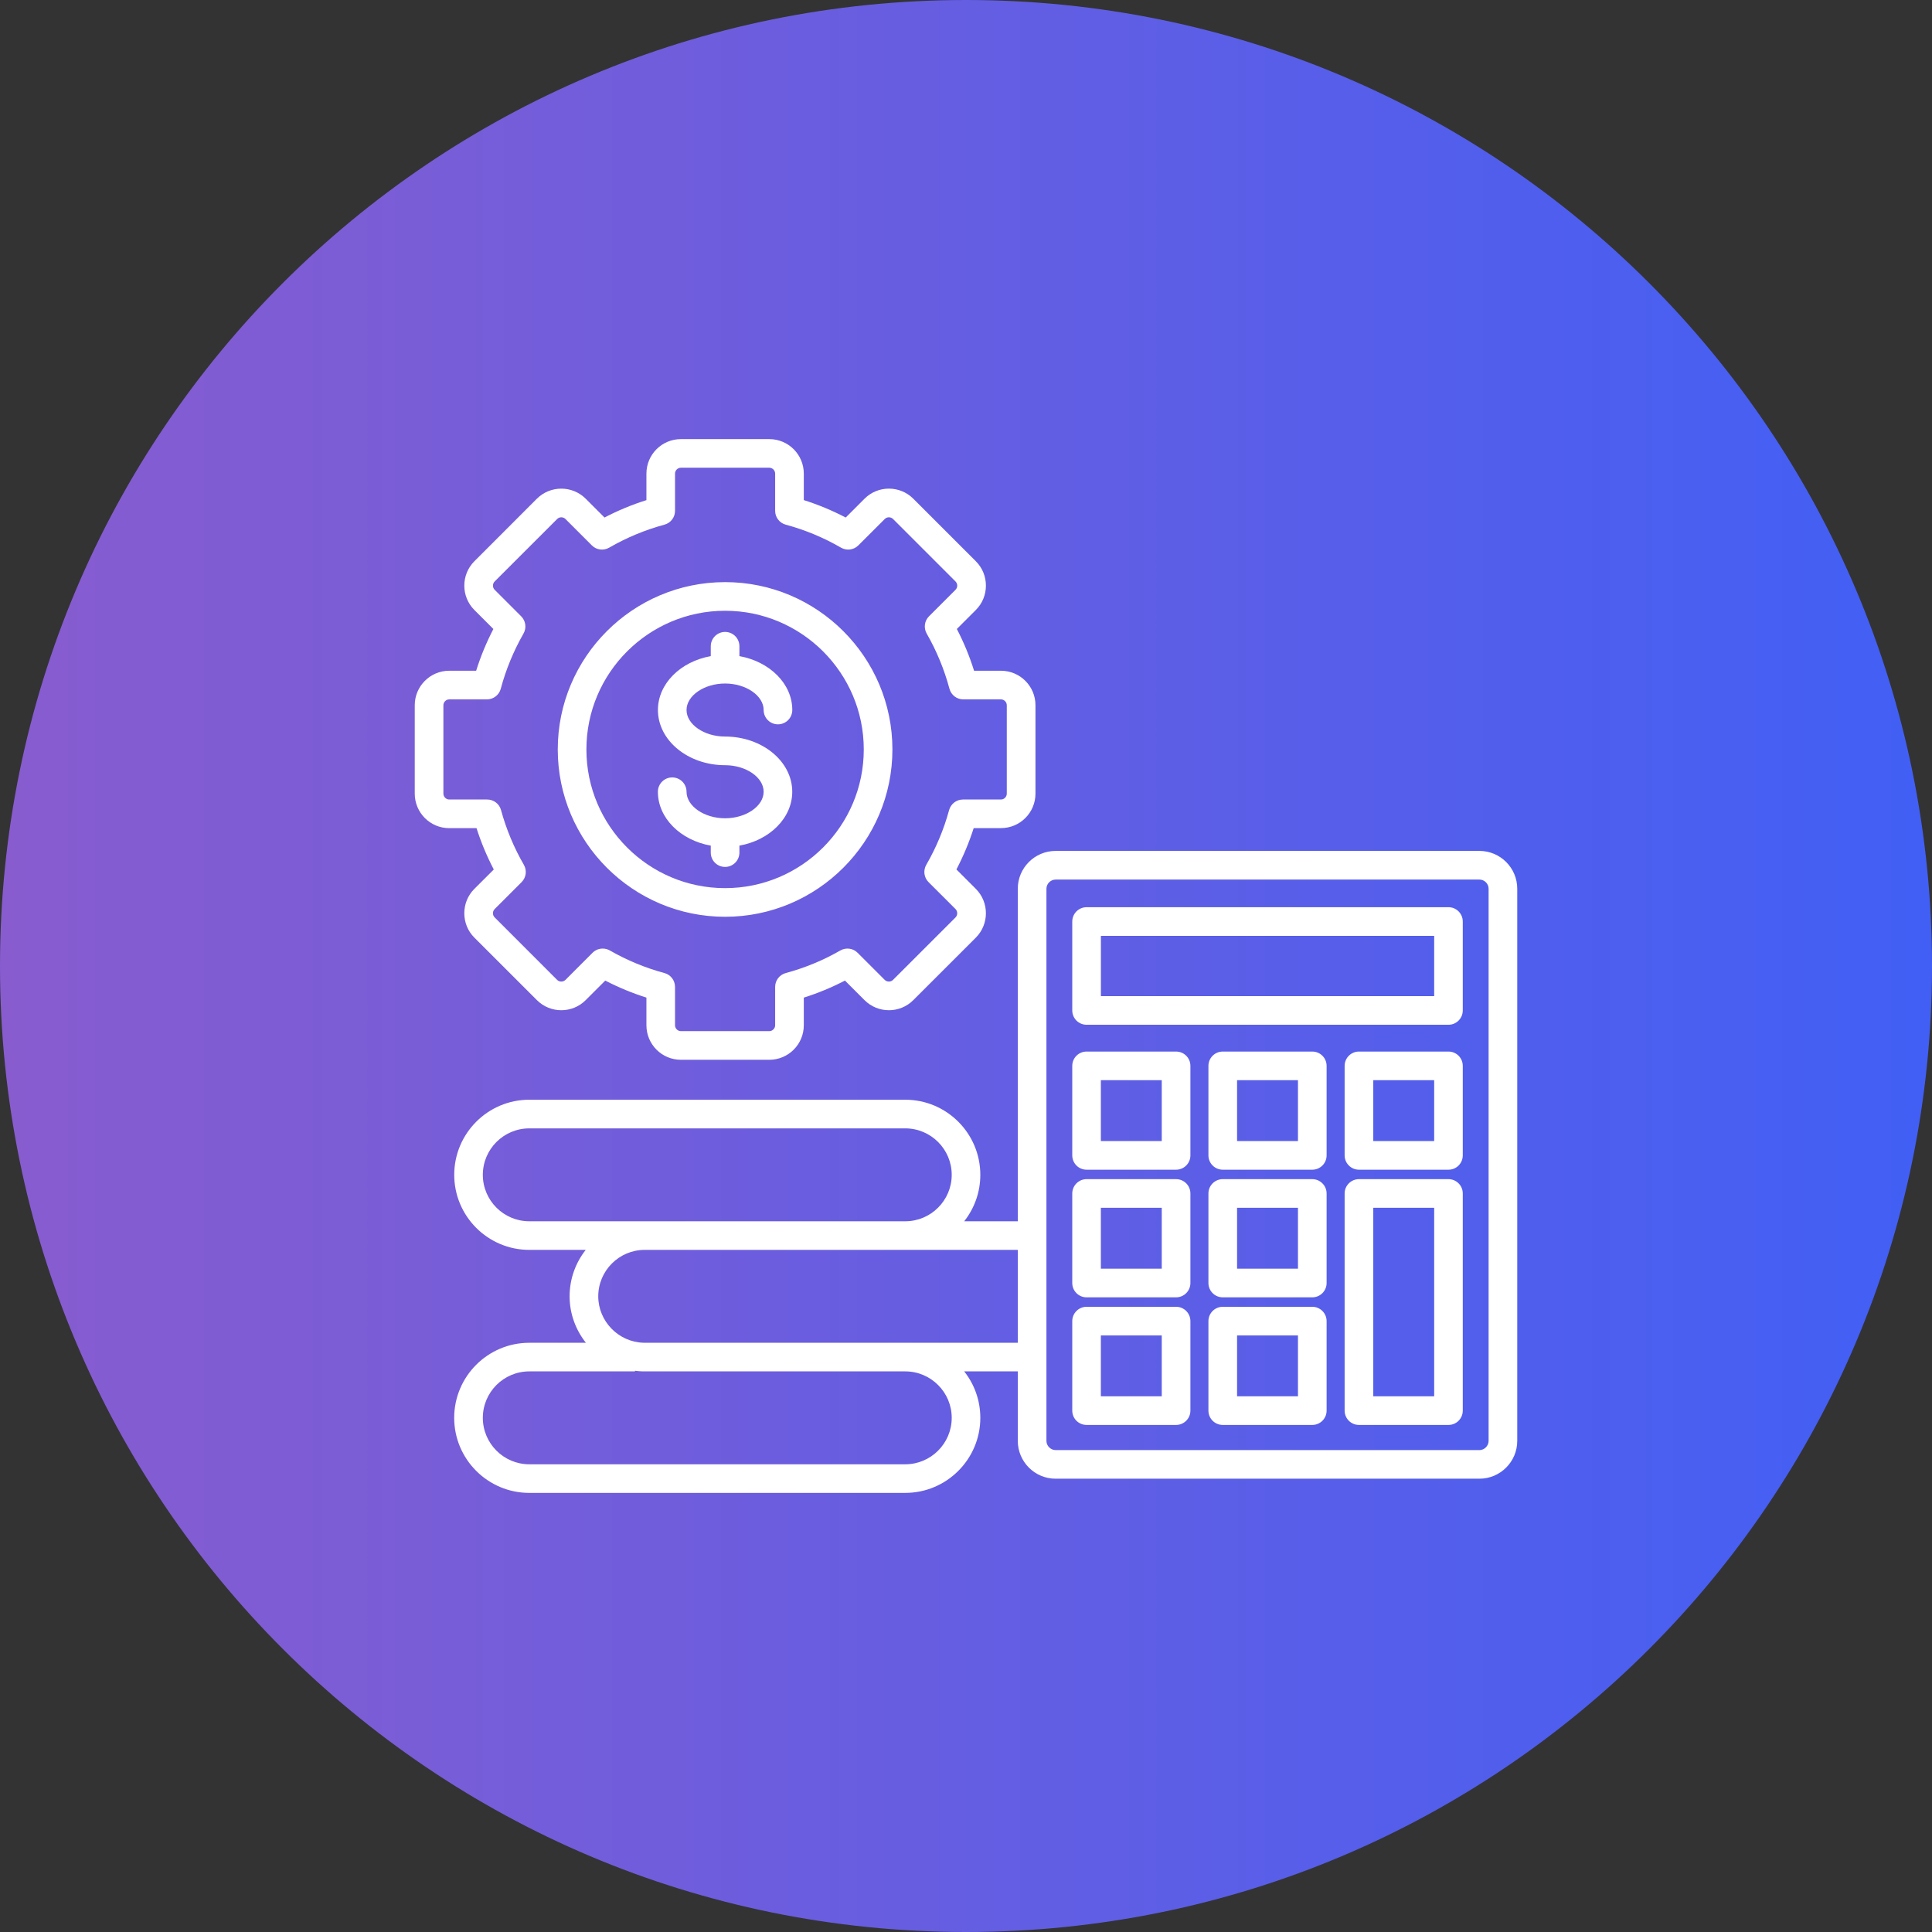
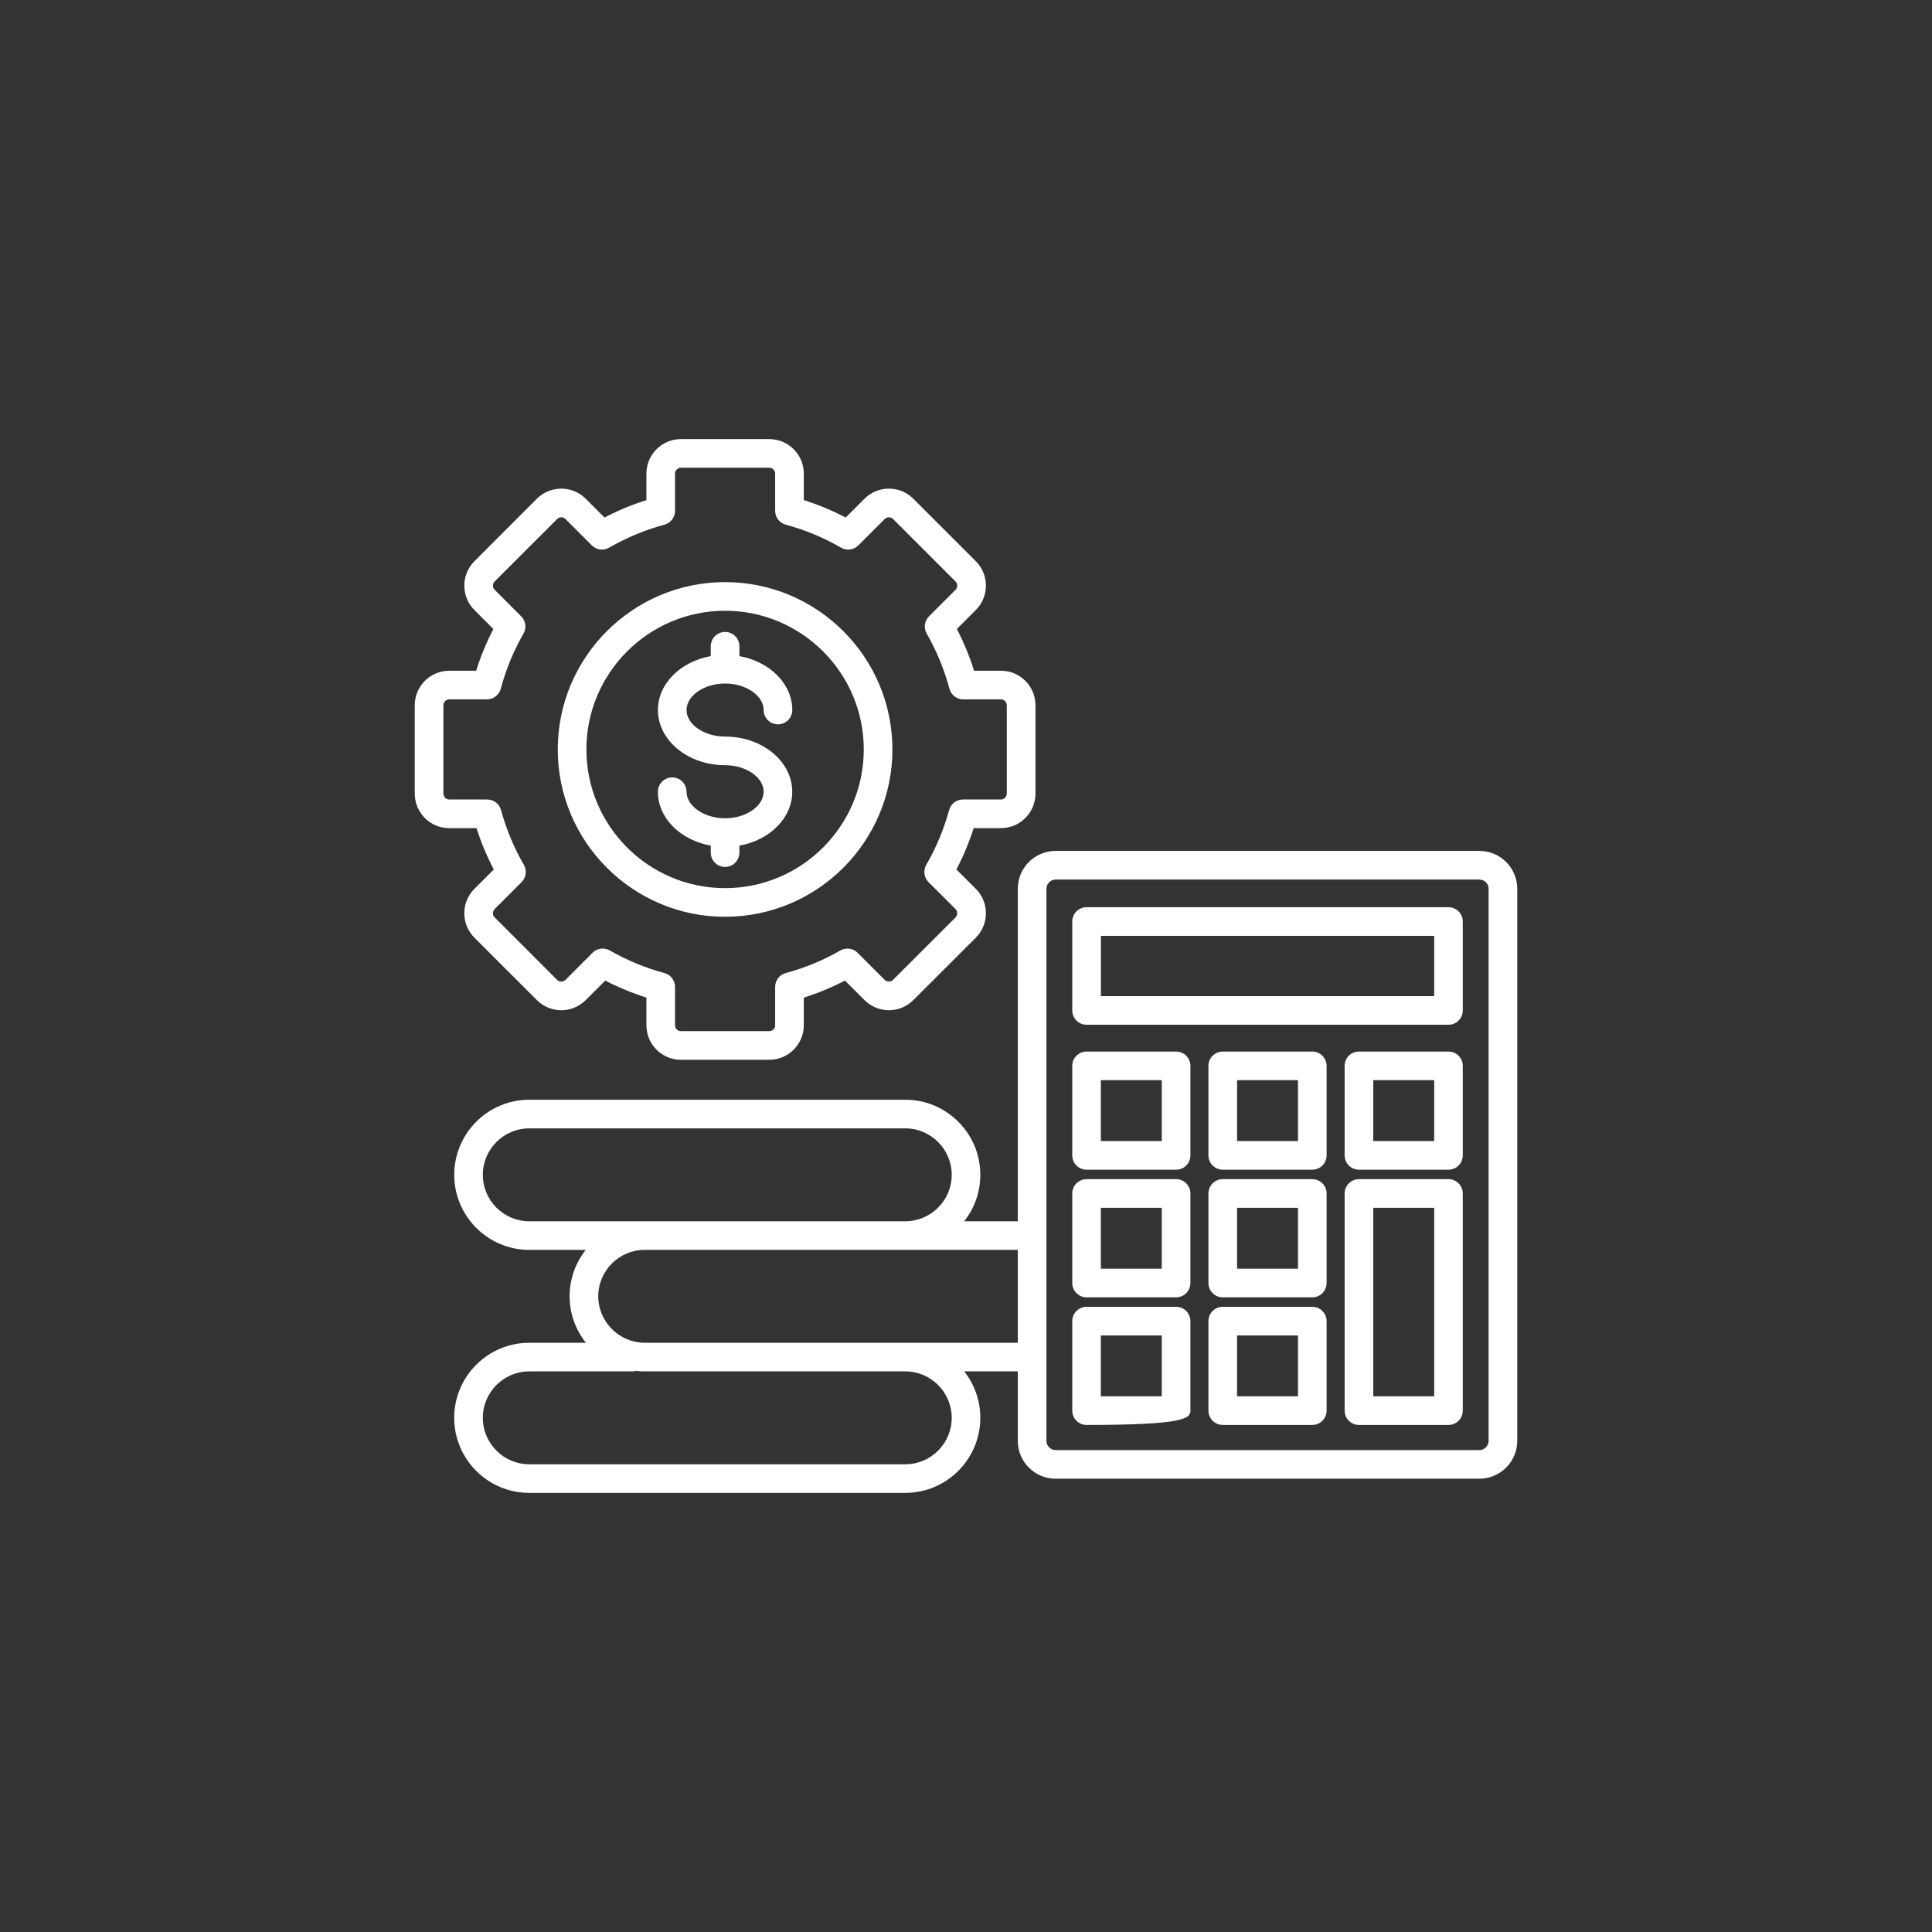
<svg xmlns="http://www.w3.org/2000/svg" width="46" height="46" viewBox="0 0 46 46" fill="none">
  <rect x="0" y="0" width="46" height="46" fill="#333333" stroke="none" />
-   <path d="M23 46C35.703 46 46 35.703 46 23C46 10.297 35.703 0 23 0C10.297 0 0 10.297 0 23C0 35.703 10.297 46 23 46Z" fill="url(#paint0_linear_3444_406)" />
-   <path d="M34.488 21.6H25.871C25.683 21.6 25.53 21.753 25.53 21.941V24.058C25.53 24.246 25.682 24.399 25.871 24.399H34.488C34.676 24.399 34.828 24.246 34.828 24.058V21.941C34.828 21.753 34.676 21.6 34.488 21.6ZM34.147 23.717H26.212V22.282H34.147V23.717ZM35.225 20.26H25.134C24.637 20.26 24.233 20.664 24.233 21.16V29.078H22.957C23.198 28.773 23.341 28.389 23.341 27.972C23.341 26.986 22.54 26.184 21.554 26.184H12.602C11.616 26.184 10.815 26.986 10.815 27.972C10.815 28.957 11.616 29.759 12.602 29.759H13.946C13.706 30.064 13.562 30.448 13.562 30.865C13.562 31.28 13.708 31.665 13.95 31.971H12.601C11.616 31.971 10.814 32.772 10.814 33.758C10.814 34.743 11.616 35.545 12.601 35.545H21.554C22.539 35.545 23.341 34.743 23.341 33.758C23.341 33.341 23.198 32.957 22.957 32.652H24.233V34.306C24.233 34.803 24.637 35.207 25.133 35.207H35.224C35.721 35.207 36.125 34.803 36.125 34.306V21.16C36.125 20.664 35.721 20.26 35.225 20.26ZM12.602 29.078C11.992 29.078 11.496 28.582 11.496 27.972C11.496 27.362 11.992 26.866 12.602 26.866H21.554C22.163 26.866 22.66 27.362 22.66 27.972C22.66 28.581 22.164 29.078 21.554 29.078H15.35H12.602ZM21.554 34.864H12.602C11.992 34.864 11.496 34.367 11.496 33.758C11.496 33.148 11.992 32.652 12.602 32.652H15.119V32.637C15.179 32.645 15.241 32.65 15.303 32.652C15.319 32.652 15.334 32.652 15.35 32.652H21.554C22.163 32.652 22.66 33.148 22.66 33.758C22.66 34.368 22.163 34.864 21.554 34.864ZM15.35 31.971C15.341 31.971 15.331 31.971 15.321 31.97C14.727 31.955 14.244 31.459 14.244 30.865C14.244 30.256 14.74 29.759 15.35 29.759H24.233V31.971H15.35ZM35.443 34.307C35.443 34.425 35.343 34.526 35.225 34.526H25.134C25.015 34.526 24.915 34.425 24.915 34.307V21.16C24.915 21.042 25.015 20.942 25.134 20.942H35.225C35.343 20.942 35.443 21.041 35.443 21.16V34.307ZM28.002 25.037H25.871C25.683 25.037 25.53 25.189 25.53 25.378V27.509C25.53 27.697 25.682 27.85 25.871 27.85H28.002C28.19 27.85 28.343 27.698 28.343 27.509V25.378C28.343 25.189 28.191 25.037 28.002 25.037ZM27.661 27.168H26.211V25.718H27.661V27.168ZM31.245 25.037H29.113C28.925 25.037 28.772 25.189 28.772 25.378V27.509C28.772 27.697 28.925 27.85 29.113 27.85H31.245C31.433 27.85 31.586 27.698 31.586 27.509V25.378C31.586 25.189 31.433 25.037 31.245 25.037ZM30.904 27.168H29.454V25.718H30.904V27.168ZM34.488 25.037H32.356C32.168 25.037 32.015 25.189 32.015 25.378V27.509C32.015 27.697 32.168 27.85 32.356 27.85H34.488C34.676 27.85 34.828 27.698 34.828 27.509V25.378C34.828 25.189 34.676 25.037 34.488 25.037ZM34.147 27.168H32.697V25.718H34.147V27.168ZM28.002 28.075H25.871C25.683 28.075 25.53 28.228 25.53 28.416V30.548C25.53 30.736 25.682 30.889 25.871 30.889H28.002C28.19 30.889 28.343 30.736 28.343 30.548V28.416C28.343 28.228 28.191 28.075 28.002 28.075ZM27.661 30.207H26.211V28.757H27.661V30.207ZM31.245 28.075H29.113C28.925 28.075 28.772 28.228 28.772 28.416V30.548C28.772 30.736 28.925 30.889 29.113 30.889H31.245C31.433 30.889 31.586 30.736 31.586 30.548V28.416C31.586 28.228 31.433 28.075 31.245 28.075ZM30.904 30.207H29.454V28.757H30.904V30.207ZM28.002 31.114H25.871C25.683 31.114 25.53 31.267 25.53 31.455V33.586C25.53 33.775 25.682 33.927 25.871 33.927H28.002C28.19 33.927 28.343 33.775 28.343 33.586V31.455C28.343 31.267 28.191 31.114 28.002 31.114ZM27.661 33.245H26.211V31.796H27.661V33.245ZM31.245 31.114H29.113C28.925 31.114 28.772 31.267 28.772 31.455V33.586C28.772 33.775 28.925 33.927 29.113 33.927H31.245C31.433 33.927 31.586 33.775 31.586 33.586V31.455C31.586 31.267 31.433 31.114 31.245 31.114ZM30.904 33.245H29.454V31.796H30.904V33.245ZM34.488 28.075H32.356C32.168 28.075 32.015 28.228 32.015 28.416V33.586C32.015 33.775 32.168 33.927 32.356 33.927H34.488C34.676 33.927 34.828 33.775 34.828 33.586V28.416C34.828 28.228 34.676 28.075 34.488 28.075ZM34.147 33.245H32.697V28.757H34.147V33.245ZM11.757 20.702L11.295 21.163C11.14 21.318 11.055 21.524 11.055 21.744C11.055 21.964 11.14 22.17 11.295 22.325L12.784 23.813C13.104 24.133 13.625 24.133 13.945 23.813L14.411 23.347C14.726 23.51 15.054 23.646 15.391 23.752V24.412C15.391 24.865 15.759 25.233 16.212 25.233H18.317C18.77 25.233 19.138 24.865 19.138 24.412V23.753C19.476 23.646 19.804 23.51 20.118 23.347L20.584 23.813C20.904 24.133 21.425 24.133 21.745 23.813L23.234 22.325C23.554 22.004 23.554 21.483 23.234 21.163L22.772 20.701C22.937 20.385 23.075 20.056 23.183 19.717H23.833C24.286 19.717 24.654 19.349 24.654 18.896V16.791C24.654 16.338 24.286 15.97 23.833 15.97H23.192C23.085 15.627 22.948 15.295 22.782 14.976L23.234 14.524C23.389 14.369 23.474 14.163 23.474 13.943C23.474 13.724 23.389 13.517 23.234 13.363L21.745 11.874C21.425 11.554 20.904 11.554 20.584 11.874L20.136 12.322C19.816 12.155 19.482 12.016 19.138 11.907V11.276C19.138 10.823 18.77 10.455 18.317 10.455H16.212C15.759 10.455 15.391 10.823 15.391 11.276V11.908C15.047 12.016 14.713 12.155 14.393 12.322L13.945 11.874C13.624 11.554 13.104 11.555 12.783 11.874L11.295 13.363C10.975 13.683 10.975 14.204 11.295 14.524L11.747 14.976C11.582 15.295 11.444 15.628 11.337 15.97H10.696C10.243 15.97 9.875 16.339 9.875 16.791V18.896C9.875 19.349 10.243 19.718 10.696 19.718H11.346C11.454 20.056 11.591 20.386 11.757 20.702ZM10.557 18.896V16.791C10.557 16.716 10.621 16.652 10.696 16.652H11.594C11.748 16.652 11.883 16.548 11.923 16.399C12.045 15.941 12.228 15.499 12.464 15.085C12.541 14.952 12.518 14.784 12.41 14.675L11.777 14.042C11.724 13.989 11.724 13.899 11.777 13.845L13.266 12.357C13.319 12.303 13.409 12.303 13.463 12.357L14.092 12.986C14.201 13.095 14.37 13.117 14.503 13.04C14.917 12.801 15.36 12.616 15.82 12.492C15.969 12.452 16.072 12.318 16.072 12.164V11.276C16.072 11.2 16.136 11.136 16.212 11.136H18.317C18.392 11.136 18.456 11.2 18.456 11.276V12.163C18.456 12.317 18.559 12.452 18.708 12.492C19.168 12.616 19.611 12.8 20.025 13.04C20.159 13.117 20.328 13.095 20.437 12.985L21.066 12.357C21.119 12.303 21.209 12.303 21.263 12.357L22.751 13.845C22.786 13.88 22.791 13.922 22.791 13.944C22.791 13.965 22.786 14.007 22.751 14.042L22.119 14.674C22.01 14.783 21.988 14.951 22.064 15.085C22.301 15.498 22.483 15.94 22.606 16.399C22.646 16.548 22.781 16.652 22.935 16.652H23.832C23.908 16.652 23.971 16.716 23.971 16.791V18.896C23.971 18.972 23.908 19.036 23.832 19.036H22.927C22.774 19.036 22.639 19.139 22.598 19.287C22.474 19.742 22.291 20.181 22.054 20.591C21.977 20.725 21.999 20.894 22.108 21.003L22.751 21.645C22.804 21.699 22.804 21.789 22.751 21.843L21.262 23.331C21.209 23.384 21.119 23.384 21.065 23.331L20.419 22.685C20.311 22.576 20.142 22.554 20.009 22.63C19.599 22.865 19.162 23.046 18.708 23.168C18.559 23.209 18.456 23.343 18.456 23.497V24.412C18.456 24.487 18.392 24.551 18.316 24.551H16.212C16.136 24.551 16.072 24.487 16.072 24.412V23.497C16.072 23.343 15.969 23.208 15.82 23.168C15.367 23.046 14.929 22.865 14.52 22.63C14.466 22.6 14.408 22.585 14.35 22.585C14.262 22.585 14.175 22.619 14.109 22.684L13.463 23.331C13.409 23.384 13.319 23.384 13.265 23.331L11.777 21.842C11.742 21.807 11.737 21.766 11.737 21.744C11.737 21.722 11.742 21.68 11.777 21.645L12.419 21.003C12.528 20.894 12.55 20.725 12.473 20.591C12.236 20.181 12.053 19.742 11.929 19.287C11.888 19.138 11.754 19.036 11.6 19.036H10.696C10.621 19.036 10.557 18.972 10.557 18.896ZM17.264 21.828C19.461 21.828 21.248 20.041 21.248 17.844C21.248 15.647 19.461 13.86 17.264 13.86C15.068 13.86 13.28 15.647 13.28 17.844C13.28 20.041 15.068 21.828 17.264 21.828ZM17.264 14.542C19.085 14.542 20.566 16.023 20.566 17.844C20.566 19.665 19.085 21.146 17.264 21.146C15.443 21.146 13.962 19.665 13.962 17.844C13.962 16.023 15.444 14.542 17.264 14.542ZM18.182 18.851C18.182 18.508 17.762 18.219 17.264 18.219C16.382 18.219 15.665 17.63 15.665 16.905C15.665 16.277 16.204 15.751 16.923 15.622V15.387C16.923 15.199 17.076 15.046 17.264 15.046C17.453 15.046 17.605 15.199 17.605 15.387V15.622C18.324 15.751 18.864 16.277 18.864 16.905C18.864 17.093 18.711 17.246 18.523 17.246C18.334 17.246 18.182 17.094 18.182 16.905C18.182 16.563 17.761 16.274 17.264 16.274C16.766 16.274 16.346 16.563 16.346 16.905C16.346 17.248 16.766 17.537 17.264 17.537C18.146 17.537 18.863 18.127 18.863 18.851C18.863 19.479 18.323 20.006 17.605 20.134V20.3C17.605 20.488 17.452 20.641 17.264 20.641C17.075 20.641 16.923 20.489 16.923 20.3V20.134C16.204 20.006 15.664 19.479 15.664 18.851C15.664 18.663 15.817 18.51 16.005 18.51C16.193 18.51 16.346 18.662 16.346 18.851C16.346 19.193 16.767 19.483 17.264 19.483C17.762 19.483 18.182 19.193 18.182 18.851Z" fill="white" />
+   <path d="M34.488 21.6H25.871C25.683 21.6 25.53 21.753 25.53 21.941V24.058C25.53 24.246 25.682 24.399 25.871 24.399H34.488C34.676 24.399 34.828 24.246 34.828 24.058V21.941C34.828 21.753 34.676 21.6 34.488 21.6ZM34.147 23.717H26.212V22.282H34.147V23.717ZM35.225 20.26H25.134C24.637 20.26 24.233 20.664 24.233 21.16V29.078H22.957C23.198 28.773 23.341 28.389 23.341 27.972C23.341 26.986 22.54 26.184 21.554 26.184H12.602C11.616 26.184 10.815 26.986 10.815 27.972C10.815 28.957 11.616 29.759 12.602 29.759H13.946C13.706 30.064 13.562 30.448 13.562 30.865C13.562 31.28 13.708 31.665 13.95 31.971H12.601C11.616 31.971 10.814 32.772 10.814 33.758C10.814 34.743 11.616 35.545 12.601 35.545H21.554C22.539 35.545 23.341 34.743 23.341 33.758C23.341 33.341 23.198 32.957 22.957 32.652H24.233V34.306C24.233 34.803 24.637 35.207 25.133 35.207H35.224C35.721 35.207 36.125 34.803 36.125 34.306V21.16C36.125 20.664 35.721 20.26 35.225 20.26ZM12.602 29.078C11.992 29.078 11.496 28.582 11.496 27.972C11.496 27.362 11.992 26.866 12.602 26.866H21.554C22.163 26.866 22.66 27.362 22.66 27.972C22.66 28.581 22.164 29.078 21.554 29.078H15.35H12.602ZM21.554 34.864H12.602C11.992 34.864 11.496 34.367 11.496 33.758C11.496 33.148 11.992 32.652 12.602 32.652H15.119V32.637C15.179 32.645 15.241 32.65 15.303 32.652C15.319 32.652 15.334 32.652 15.35 32.652H21.554C22.163 32.652 22.66 33.148 22.66 33.758C22.66 34.368 22.163 34.864 21.554 34.864ZM15.35 31.971C15.341 31.971 15.331 31.971 15.321 31.97C14.727 31.955 14.244 31.459 14.244 30.865C14.244 30.256 14.74 29.759 15.35 29.759H24.233V31.971H15.35ZM35.443 34.307C35.443 34.425 35.343 34.526 35.225 34.526H25.134C25.015 34.526 24.915 34.425 24.915 34.307V21.16C24.915 21.042 25.015 20.942 25.134 20.942H35.225C35.343 20.942 35.443 21.041 35.443 21.16V34.307ZM28.002 25.037H25.871C25.683 25.037 25.53 25.189 25.53 25.378V27.509C25.53 27.697 25.682 27.85 25.871 27.85H28.002C28.19 27.85 28.343 27.698 28.343 27.509V25.378C28.343 25.189 28.191 25.037 28.002 25.037ZM27.661 27.168H26.211V25.718H27.661V27.168ZM31.245 25.037H29.113C28.925 25.037 28.772 25.189 28.772 25.378V27.509C28.772 27.697 28.925 27.85 29.113 27.85H31.245C31.433 27.85 31.586 27.698 31.586 27.509V25.378C31.586 25.189 31.433 25.037 31.245 25.037ZM30.904 27.168H29.454V25.718H30.904V27.168ZM34.488 25.037H32.356C32.168 25.037 32.015 25.189 32.015 25.378V27.509C32.015 27.697 32.168 27.85 32.356 27.85H34.488C34.676 27.85 34.828 27.698 34.828 27.509V25.378C34.828 25.189 34.676 25.037 34.488 25.037ZM34.147 27.168H32.697V25.718H34.147V27.168ZM28.002 28.075H25.871C25.683 28.075 25.53 28.228 25.53 28.416V30.548C25.53 30.736 25.682 30.889 25.871 30.889H28.002C28.19 30.889 28.343 30.736 28.343 30.548V28.416C28.343 28.228 28.191 28.075 28.002 28.075ZM27.661 30.207H26.211V28.757H27.661V30.207ZM31.245 28.075H29.113C28.925 28.075 28.772 28.228 28.772 28.416V30.548C28.772 30.736 28.925 30.889 29.113 30.889H31.245C31.433 30.889 31.586 30.736 31.586 30.548V28.416C31.586 28.228 31.433 28.075 31.245 28.075ZM30.904 30.207H29.454V28.757H30.904V30.207ZM28.002 31.114H25.871C25.683 31.114 25.53 31.267 25.53 31.455V33.586C25.53 33.775 25.682 33.927 25.871 33.927C28.19 33.927 28.343 33.775 28.343 33.586V31.455C28.343 31.267 28.191 31.114 28.002 31.114ZM27.661 33.245H26.211V31.796H27.661V33.245ZM31.245 31.114H29.113C28.925 31.114 28.772 31.267 28.772 31.455V33.586C28.772 33.775 28.925 33.927 29.113 33.927H31.245C31.433 33.927 31.586 33.775 31.586 33.586V31.455C31.586 31.267 31.433 31.114 31.245 31.114ZM30.904 33.245H29.454V31.796H30.904V33.245ZM34.488 28.075H32.356C32.168 28.075 32.015 28.228 32.015 28.416V33.586C32.015 33.775 32.168 33.927 32.356 33.927H34.488C34.676 33.927 34.828 33.775 34.828 33.586V28.416C34.828 28.228 34.676 28.075 34.488 28.075ZM34.147 33.245H32.697V28.757H34.147V33.245ZM11.757 20.702L11.295 21.163C11.14 21.318 11.055 21.524 11.055 21.744C11.055 21.964 11.14 22.17 11.295 22.325L12.784 23.813C13.104 24.133 13.625 24.133 13.945 23.813L14.411 23.347C14.726 23.51 15.054 23.646 15.391 23.752V24.412C15.391 24.865 15.759 25.233 16.212 25.233H18.317C18.77 25.233 19.138 24.865 19.138 24.412V23.753C19.476 23.646 19.804 23.51 20.118 23.347L20.584 23.813C20.904 24.133 21.425 24.133 21.745 23.813L23.234 22.325C23.554 22.004 23.554 21.483 23.234 21.163L22.772 20.701C22.937 20.385 23.075 20.056 23.183 19.717H23.833C24.286 19.717 24.654 19.349 24.654 18.896V16.791C24.654 16.338 24.286 15.97 23.833 15.97H23.192C23.085 15.627 22.948 15.295 22.782 14.976L23.234 14.524C23.389 14.369 23.474 14.163 23.474 13.943C23.474 13.724 23.389 13.517 23.234 13.363L21.745 11.874C21.425 11.554 20.904 11.554 20.584 11.874L20.136 12.322C19.816 12.155 19.482 12.016 19.138 11.907V11.276C19.138 10.823 18.77 10.455 18.317 10.455H16.212C15.759 10.455 15.391 10.823 15.391 11.276V11.908C15.047 12.016 14.713 12.155 14.393 12.322L13.945 11.874C13.624 11.554 13.104 11.555 12.783 11.874L11.295 13.363C10.975 13.683 10.975 14.204 11.295 14.524L11.747 14.976C11.582 15.295 11.444 15.628 11.337 15.97H10.696C10.243 15.97 9.875 16.339 9.875 16.791V18.896C9.875 19.349 10.243 19.718 10.696 19.718H11.346C11.454 20.056 11.591 20.386 11.757 20.702ZM10.557 18.896V16.791C10.557 16.716 10.621 16.652 10.696 16.652H11.594C11.748 16.652 11.883 16.548 11.923 16.399C12.045 15.941 12.228 15.499 12.464 15.085C12.541 14.952 12.518 14.784 12.41 14.675L11.777 14.042C11.724 13.989 11.724 13.899 11.777 13.845L13.266 12.357C13.319 12.303 13.409 12.303 13.463 12.357L14.092 12.986C14.201 13.095 14.37 13.117 14.503 13.04C14.917 12.801 15.36 12.616 15.82 12.492C15.969 12.452 16.072 12.318 16.072 12.164V11.276C16.072 11.2 16.136 11.136 16.212 11.136H18.317C18.392 11.136 18.456 11.2 18.456 11.276V12.163C18.456 12.317 18.559 12.452 18.708 12.492C19.168 12.616 19.611 12.8 20.025 13.04C20.159 13.117 20.328 13.095 20.437 12.985L21.066 12.357C21.119 12.303 21.209 12.303 21.263 12.357L22.751 13.845C22.786 13.88 22.791 13.922 22.791 13.944C22.791 13.965 22.786 14.007 22.751 14.042L22.119 14.674C22.01 14.783 21.988 14.951 22.064 15.085C22.301 15.498 22.483 15.94 22.606 16.399C22.646 16.548 22.781 16.652 22.935 16.652H23.832C23.908 16.652 23.971 16.716 23.971 16.791V18.896C23.971 18.972 23.908 19.036 23.832 19.036H22.927C22.774 19.036 22.639 19.139 22.598 19.287C22.474 19.742 22.291 20.181 22.054 20.591C21.977 20.725 21.999 20.894 22.108 21.003L22.751 21.645C22.804 21.699 22.804 21.789 22.751 21.843L21.262 23.331C21.209 23.384 21.119 23.384 21.065 23.331L20.419 22.685C20.311 22.576 20.142 22.554 20.009 22.63C19.599 22.865 19.162 23.046 18.708 23.168C18.559 23.209 18.456 23.343 18.456 23.497V24.412C18.456 24.487 18.392 24.551 18.316 24.551H16.212C16.136 24.551 16.072 24.487 16.072 24.412V23.497C16.072 23.343 15.969 23.208 15.82 23.168C15.367 23.046 14.929 22.865 14.52 22.63C14.466 22.6 14.408 22.585 14.35 22.585C14.262 22.585 14.175 22.619 14.109 22.684L13.463 23.331C13.409 23.384 13.319 23.384 13.265 23.331L11.777 21.842C11.742 21.807 11.737 21.766 11.737 21.744C11.737 21.722 11.742 21.68 11.777 21.645L12.419 21.003C12.528 20.894 12.55 20.725 12.473 20.591C12.236 20.181 12.053 19.742 11.929 19.287C11.888 19.138 11.754 19.036 11.6 19.036H10.696C10.621 19.036 10.557 18.972 10.557 18.896ZM17.264 21.828C19.461 21.828 21.248 20.041 21.248 17.844C21.248 15.647 19.461 13.86 17.264 13.86C15.068 13.86 13.28 15.647 13.28 17.844C13.28 20.041 15.068 21.828 17.264 21.828ZM17.264 14.542C19.085 14.542 20.566 16.023 20.566 17.844C20.566 19.665 19.085 21.146 17.264 21.146C15.443 21.146 13.962 19.665 13.962 17.844C13.962 16.023 15.444 14.542 17.264 14.542ZM18.182 18.851C18.182 18.508 17.762 18.219 17.264 18.219C16.382 18.219 15.665 17.63 15.665 16.905C15.665 16.277 16.204 15.751 16.923 15.622V15.387C16.923 15.199 17.076 15.046 17.264 15.046C17.453 15.046 17.605 15.199 17.605 15.387V15.622C18.324 15.751 18.864 16.277 18.864 16.905C18.864 17.093 18.711 17.246 18.523 17.246C18.334 17.246 18.182 17.094 18.182 16.905C18.182 16.563 17.761 16.274 17.264 16.274C16.766 16.274 16.346 16.563 16.346 16.905C16.346 17.248 16.766 17.537 17.264 17.537C18.146 17.537 18.863 18.127 18.863 18.851C18.863 19.479 18.323 20.006 17.605 20.134V20.3C17.605 20.488 17.452 20.641 17.264 20.641C17.075 20.641 16.923 20.489 16.923 20.3V20.134C16.204 20.006 15.664 19.479 15.664 18.851C15.664 18.663 15.817 18.51 16.005 18.51C16.193 18.51 16.346 18.662 16.346 18.851C16.346 19.193 16.767 19.483 17.264 19.483C17.762 19.483 18.182 19.193 18.182 18.851Z" fill="white" />
  <defs>
    <linearGradient id="paint0_linear_3444_406" x1="0" y1="23" x2="46" y2="23" gradientUnits="userSpaceOnUse">
      <stop stop-color="#885CCF" />
      <stop offset="1" stop-color="#415FF5" />
    </linearGradient>
  </defs>
</svg>